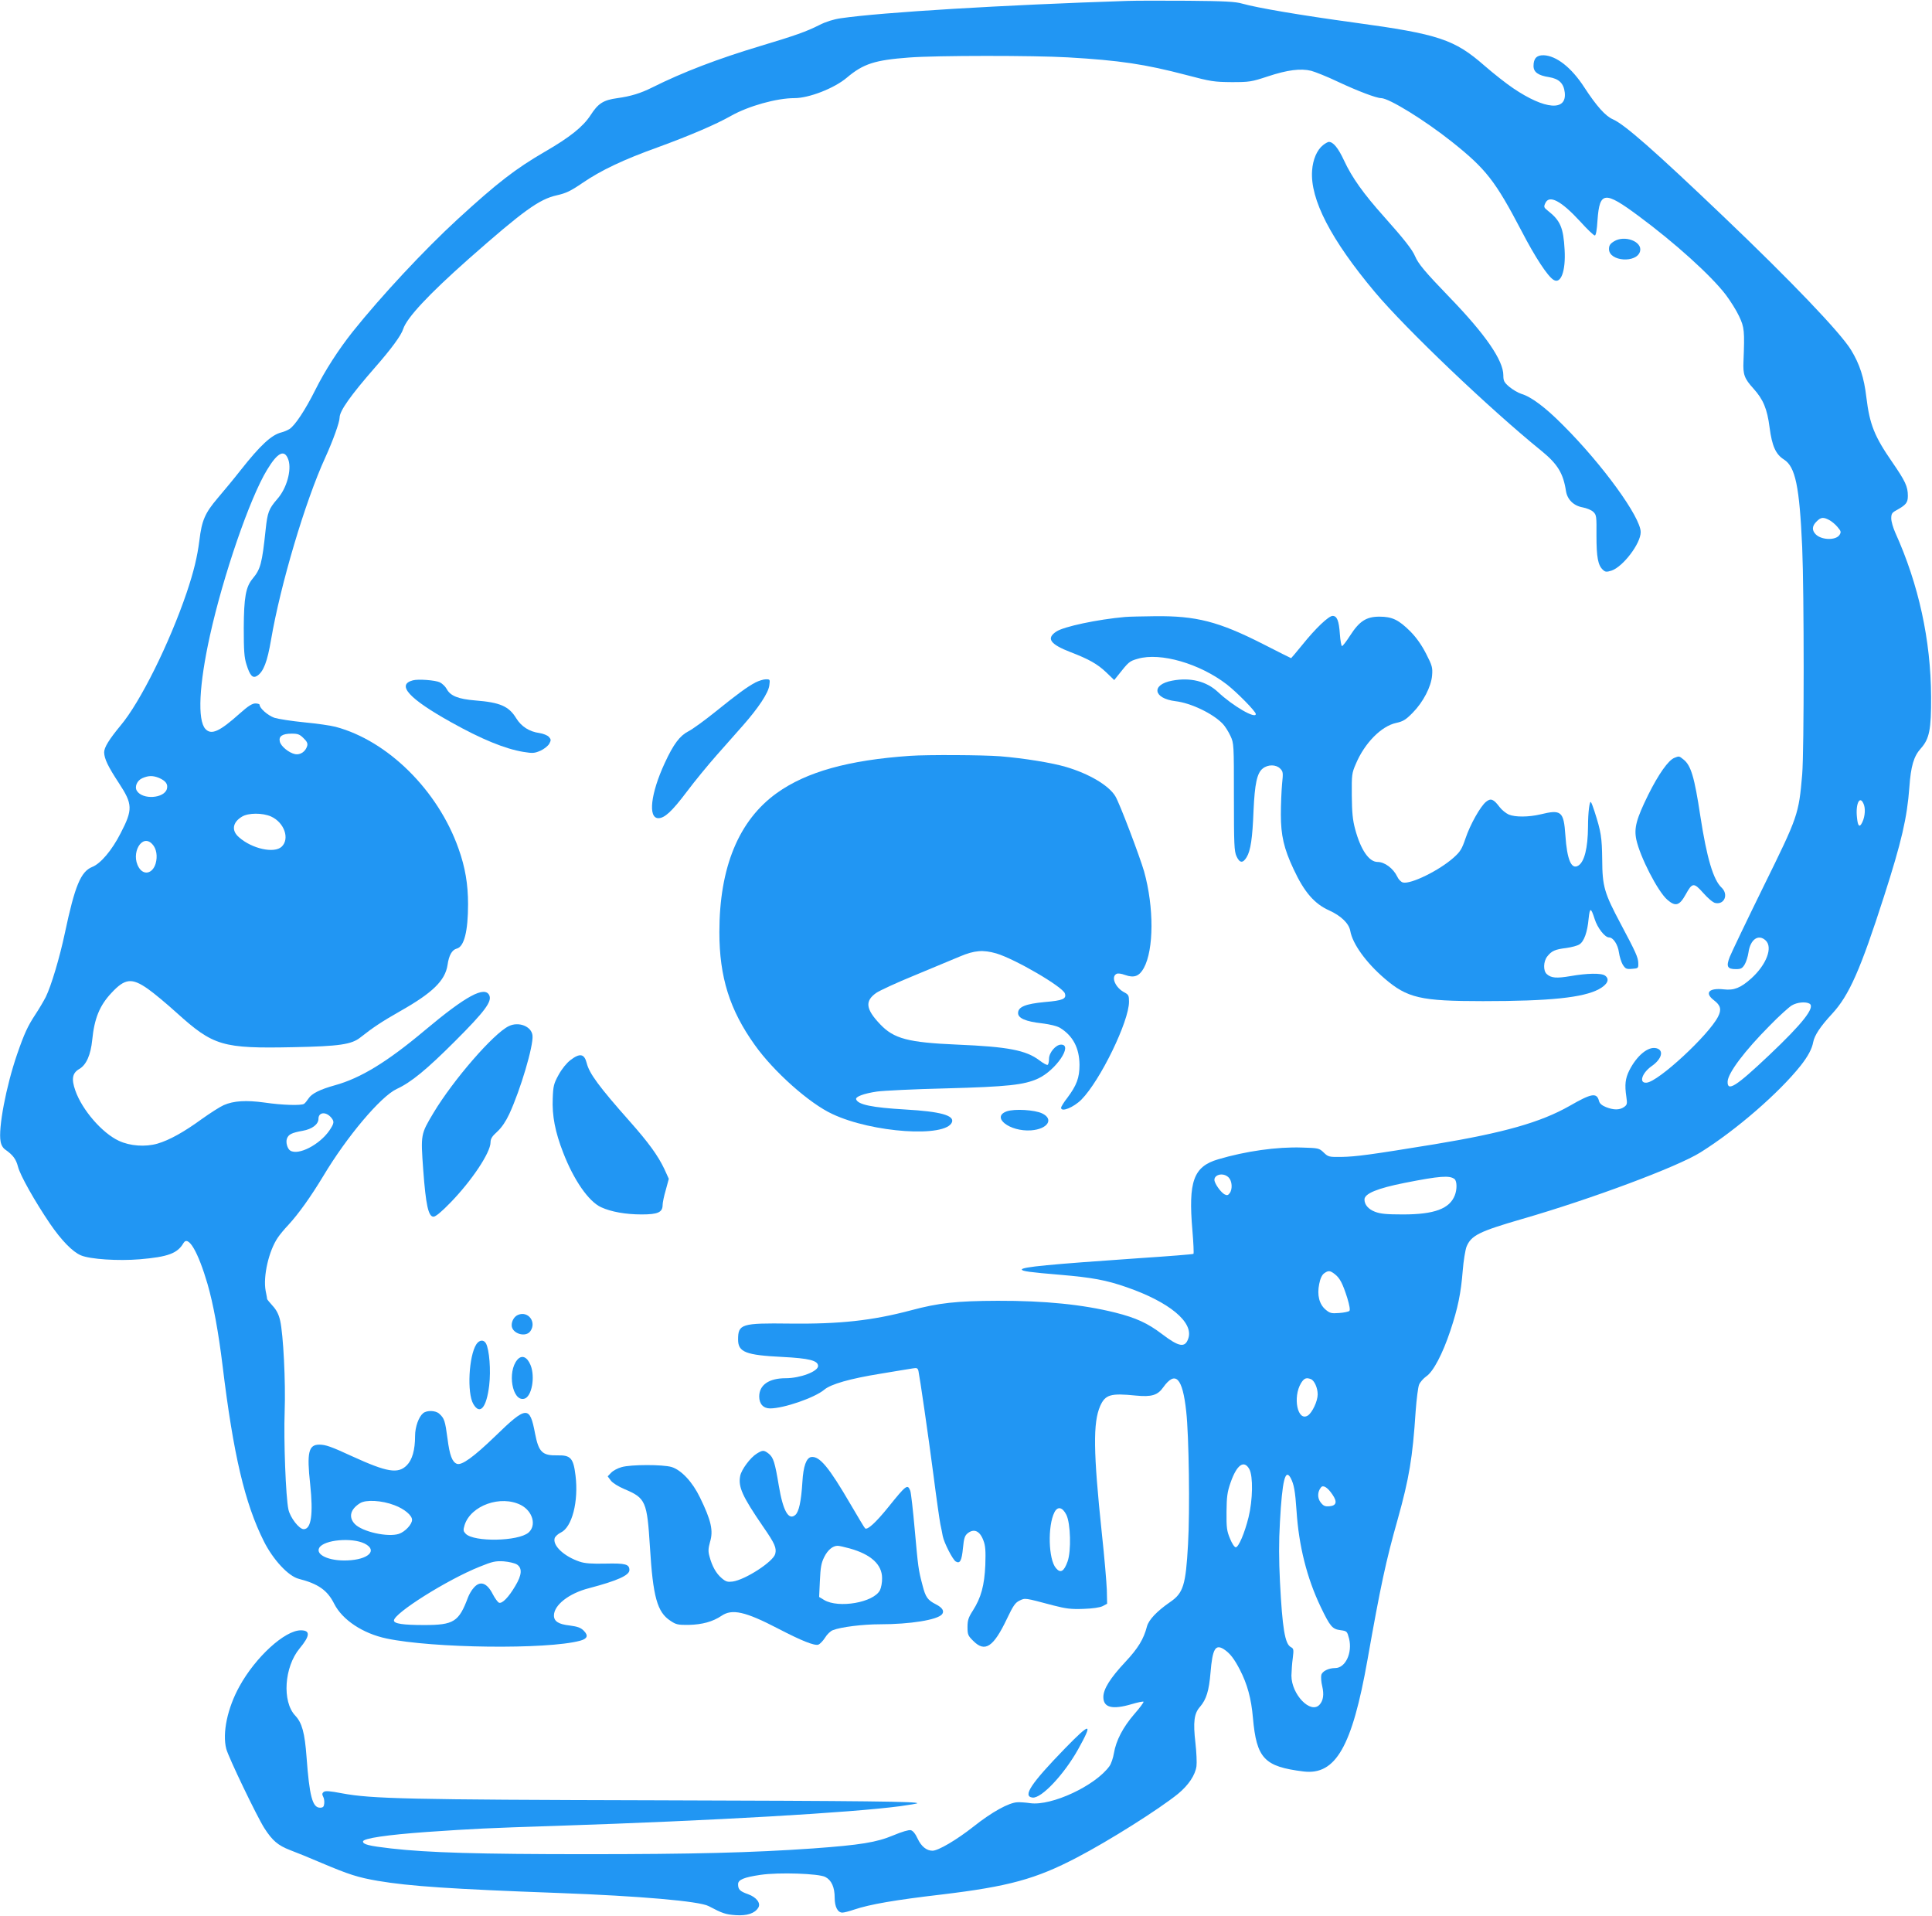
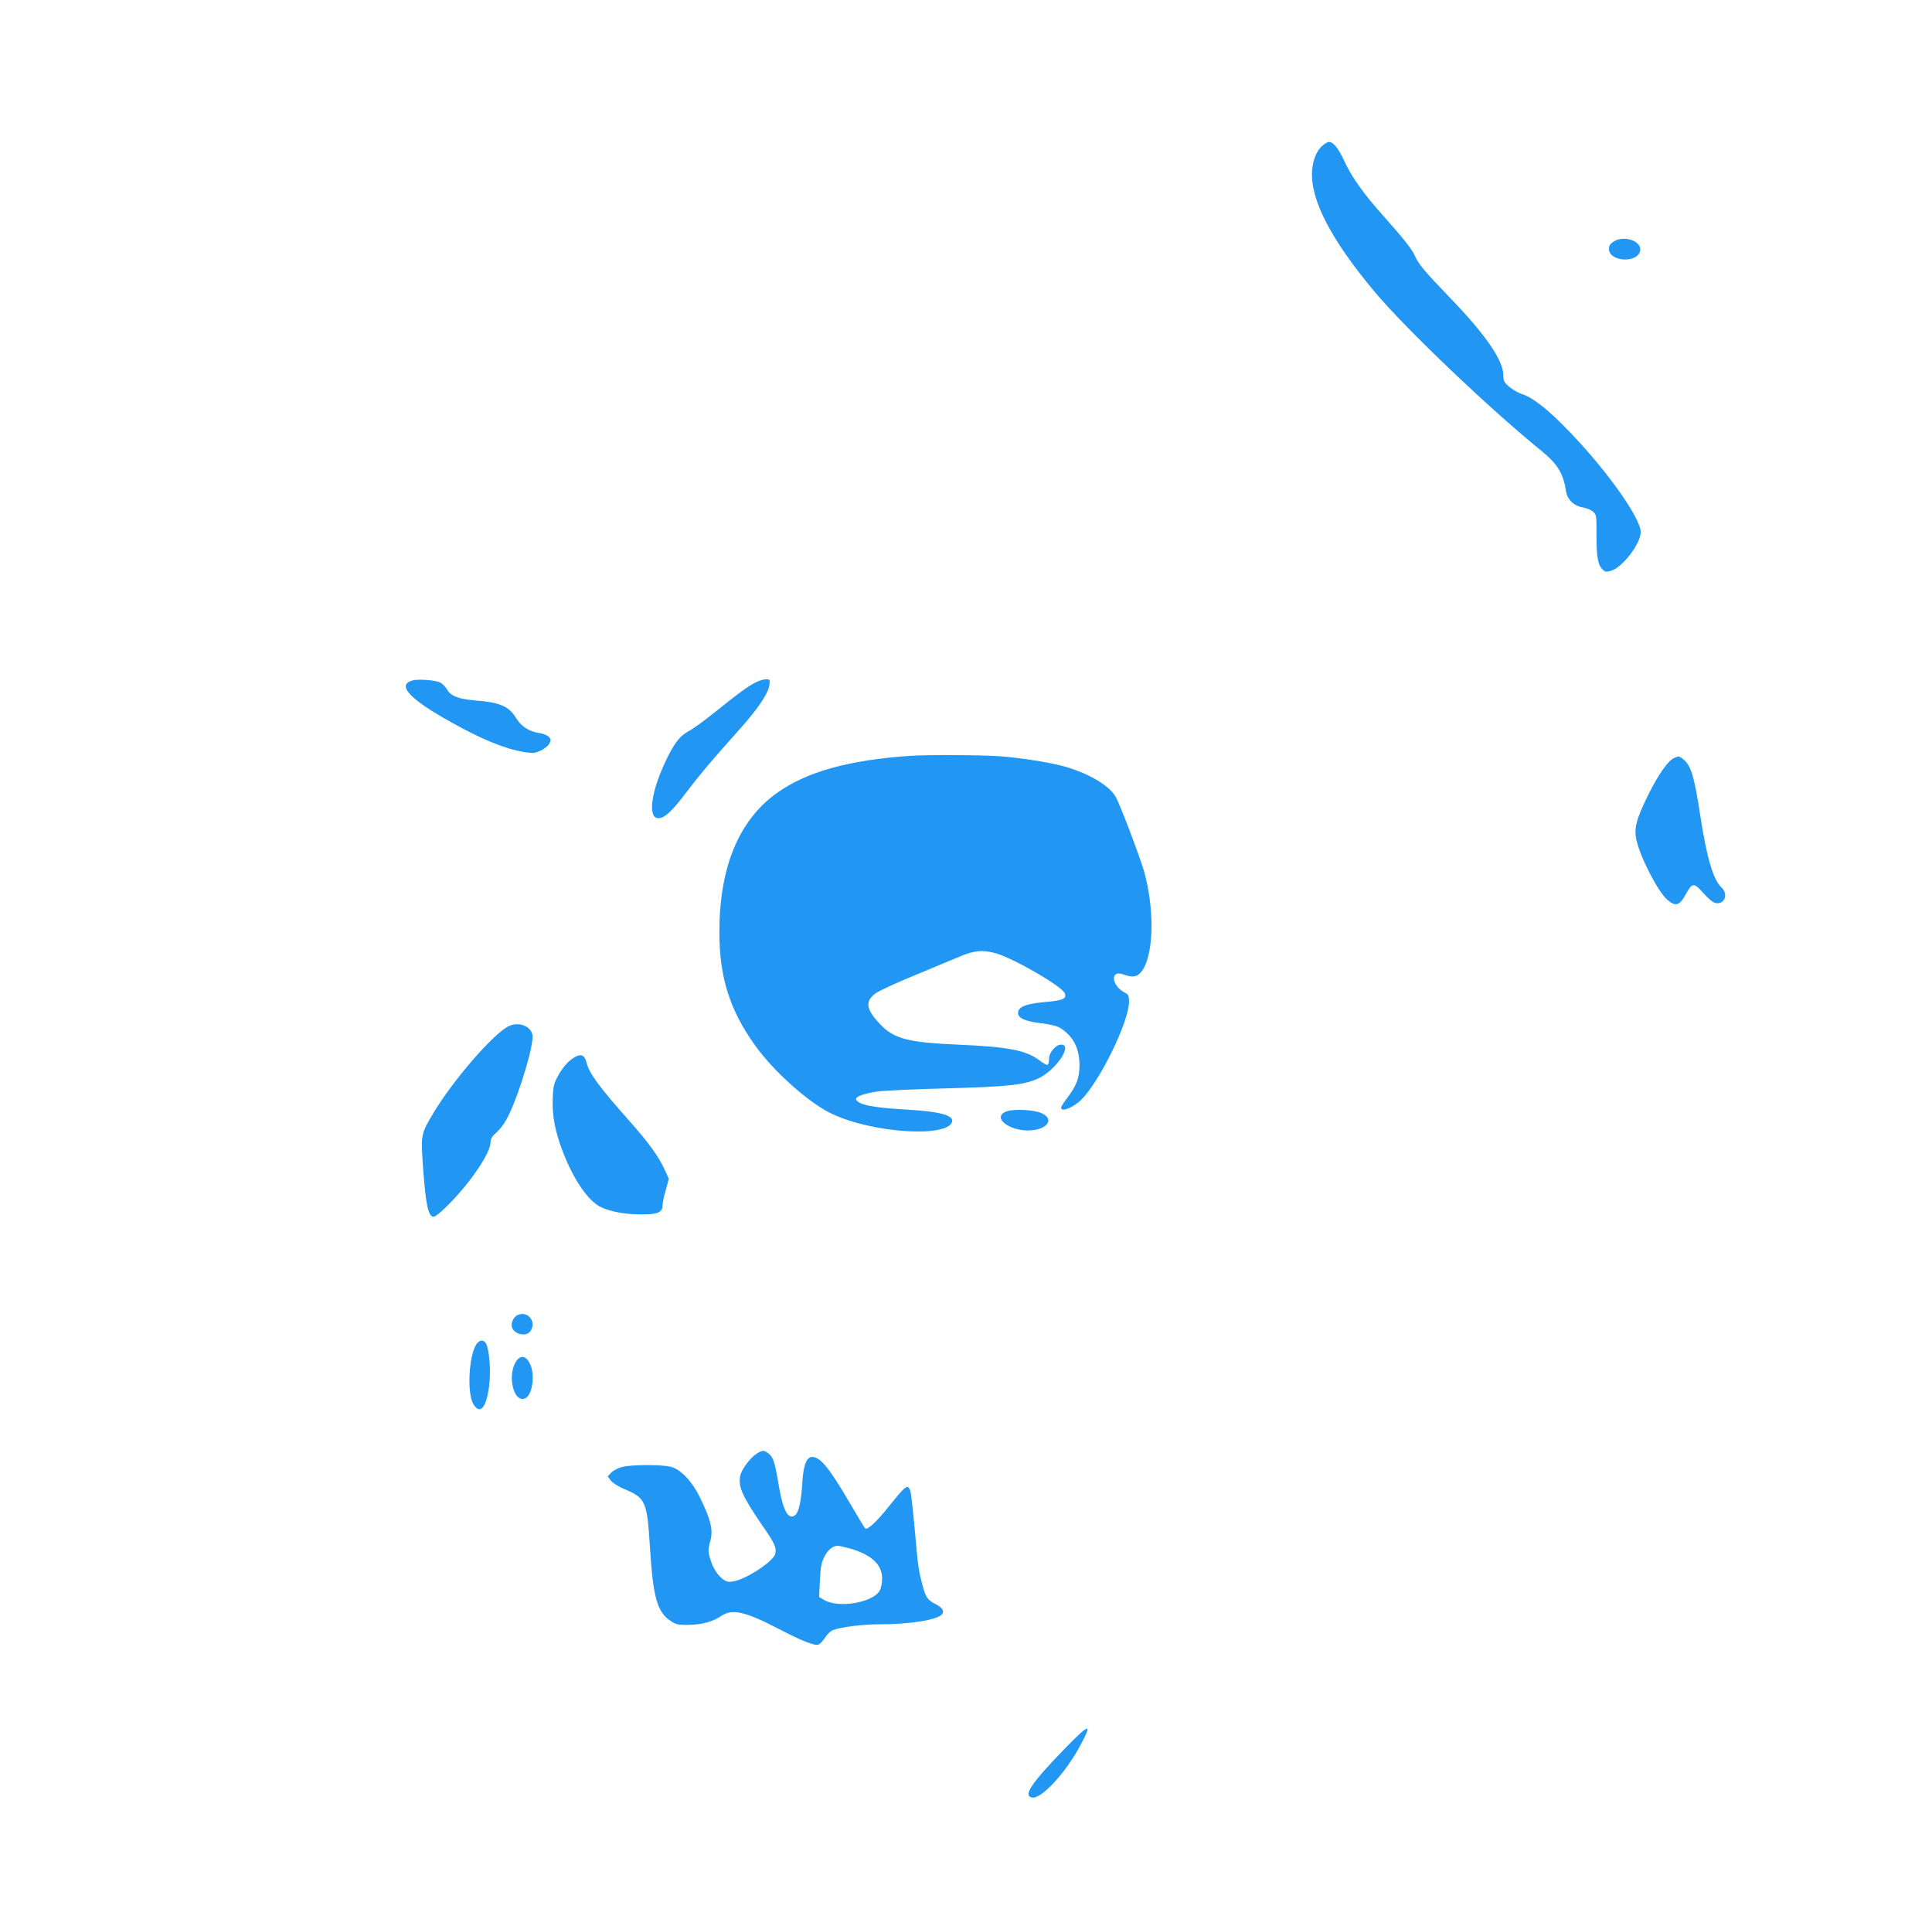
<svg xmlns="http://www.w3.org/2000/svg" version="1.0" width="1280pt" height="1269pt" viewBox="0 0 1280 1269" preserveAspectRatio="xMidYMid meet">
  <g transform="translate(0,1269) scale(0.1,-0.1)" fill="#2196f3" stroke="none">
-     <path d="M7470 12684 c-823 -27 -1626 -75 -1900 -115 -48 -7 -99 -23 -142 -45 -85 -43 -158 -69 -388 -138 -283 -85 -514 -173 -720 -276 -76 -38 -142 -58 -229 -70 -95 -13 -128 -35 -179 -114 -50 -76 -136 -145 -302 -241 -196 -114 -315 -206 -579 -448 -222 -204 -506 -509 -694 -744 -96 -121 -184 -258 -248 -386 -66 -132 -134 -235 -171 -259 -13 -8 -36 -18 -52 -22 -67 -16 -141 -85 -272 -251 -43 -55 -112 -138 -152 -185 -84 -99 -105 -147 -121 -280 -14 -110 -37 -205 -84 -345 -115 -338 -308 -727 -438 -881 -76 -92 -109 -145 -109 -178 1 -42 25 -93 98 -204 91 -139 93 -174 11 -332 -57 -112 -132 -201 -188 -223 -76 -31 -115 -125 -181 -437 -35 -165 -91 -352 -127 -425 -14 -27 -45 -80 -69 -116 -50 -76 -73 -125 -121 -264 -72 -209 -126 -490 -109 -577 4 -24 16 -44 33 -55 48 -34 69 -61 82 -111 14 -57 111 -229 212 -378 76 -111 150 -187 205 -210 61 -26 247 -38 391 -26 187 16 249 39 289 108 32 53 97 -60 159 -272 38 -132 72 -315 100 -544 71 -585 147 -909 273 -1160 61 -122 163 -232 232 -249 128 -33 189 -75 234 -165 54 -107 190 -197 346 -230 307 -65 1065 -74 1283 -15 49 13 57 34 24 67 -20 20 -41 27 -93 34 -74 8 -104 28 -104 66 0 69 99 147 232 181 186 49 268 85 268 120 0 39 -26 46 -158 43 -93 -2 -137 1 -172 13 -104 35 -180 107 -165 156 4 11 22 28 41 37 74 35 118 206 97 377 -14 116 -32 136 -120 134 -100 -2 -124 21 -148 144 -35 186 -56 185 -263 -16 -144 -139 -223 -196 -255 -184 -31 12 -48 56 -62 166 -16 120 -21 135 -55 166 -24 22 -82 24 -107 3 -29 -24 -53 -91 -53 -150 0 -94 -19 -159 -55 -195 -58 -58 -130 -46 -360 59 -143 66 -178 78 -220 78 -71 0 -83 -53 -60 -262 21 -199 7 -298 -43 -298 -30 0 -89 76 -101 130 -18 82 -32 460 -25 650 7 193 -9 511 -30 602 -9 40 -24 70 -50 98 -20 22 -36 42 -36 44 0 2 -4 27 -10 55 -18 96 21 266 81 353 12 18 43 56 69 83 69 75 148 186 231 323 157 263 381 528 487 578 96 44 199 129 388 318 196 196 244 261 226 302 -30 65 -155 -3 -427 -231 -251 -211 -426 -317 -595 -364 -101 -28 -156 -56 -176 -88 -10 -15 -23 -31 -29 -35 -17 -13 -146 -9 -261 8 -123 17 -206 12 -272 -17 -23 -10 -89 -52 -145 -92 -118 -86 -215 -140 -294 -163 -80 -23 -182 -16 -256 19 -110 51 -243 204 -288 333 -27 77 -20 116 27 143 46 27 75 93 85 192 14 142 49 228 127 311 90 97 135 102 242 27 40 -28 125 -99 189 -157 245 -221 303 -239 776 -229 303 6 384 18 442 64 86 68 144 106 265 175 214 121 297 202 313 305 9 65 30 101 61 109 49 12 75 115 75 294 0 133 -19 245 -63 368 -136 386 -469 715 -814 807 -33 9 -126 22 -209 30 -82 8 -171 22 -197 30 -43 15 -98 63 -98 86 0 5 -13 9 -28 9 -21 0 -48 -17 -103 -66 -135 -121 -189 -145 -228 -103 -54 58 -42 294 30 619 88 398 264 910 378 1097 71 118 117 140 142 66 22 -68 -12 -190 -75 -260 -55 -64 -64 -87 -76 -201 -24 -227 -34 -262 -86 -325 -46 -55 -58 -125 -59 -327 0 -149 3 -196 18 -242 23 -74 41 -94 71 -75 42 28 67 93 92 240 62 363 226 916 359 1206 51 112 95 234 95 265 0 44 74 148 233 330 108 123 175 214 188 256 25 76 167 228 433 464 363 320 468 396 584 422 62 14 92 28 171 82 123 84 270 154 501 237 208 76 382 150 484 208 116 65 301 117 420 117 96 0 263 65 346 135 110 93 186 117 413 134 182 14 825 14 1052 1 344 -20 510 -45 785 -117 162 -43 184 -46 300 -47 118 0 131 2 240 38 130 43 217 54 287 37 26 -7 107 -39 178 -73 130 -61 254 -108 285 -108 52 0 289 -146 470 -290 226 -180 287 -259 460 -589 90 -174 174 -302 213 -325 48 -30 81 58 73 199 -8 147 -28 194 -111 259 -27 21 -28 26 -17 50 26 58 105 16 232 -122 46 -51 89 -92 96 -92 7 0 14 34 18 103 14 190 47 193 271 27 242 -179 481 -395 579 -523 30 -40 70 -103 88 -142 35 -74 37 -96 29 -300 -4 -86 6 -113 66 -179 65 -72 91 -134 107 -258 16 -123 41 -178 95 -212 76 -48 103 -178 121 -581 13 -305 13 -1345 0 -1505 -23 -266 -27 -277 -255 -740 -112 -228 -213 -439 -225 -469 -25 -64 -16 -81 41 -81 33 0 42 5 58 31 10 17 21 52 25 79 12 87 66 125 114 80 49 -46 5 -161 -96 -252 -69 -62 -114 -80 -181 -72 -99 11 -130 -23 -66 -72 45 -34 52 -62 27 -110 -63 -122 -393 -428 -472 -436 -54 -6 -33 63 32 109 68 47 84 106 32 119 -54 14 -129 -48 -179 -146 -27 -54 -32 -96 -20 -176 7 -47 5 -53 -16 -68 -30 -20 -68 -20 -119 0 -27 11 -42 24 -46 40 -15 58 -49 52 -195 -32 -192 -109 -435 -178 -894 -254 -429 -70 -519 -82 -617 -84 -83 -1 -88 0 -118 29 -30 29 -35 30 -142 33 -168 6 -376 -24 -558 -78 -163 -48 -198 -146 -170 -471 7 -82 10 -152 7 -155 -2 -3 -166 -16 -363 -29 -593 -41 -774 -58 -774 -75 0 -11 53 -18 256 -35 211 -18 303 -35 438 -82 283 -98 445 -232 409 -339 -21 -64 -61 -58 -175 29 -95 72 -171 107 -310 142 -213 53 -465 79 -778 78 -273 -1 -391 -14 -574 -63 -256 -68 -471 -92 -806 -88 -318 4 -340 -3 -340 -106 0 -83 50 -103 293 -115 178 -9 237 -24 237 -60 0 -36 -118 -81 -215 -81 -111 0 -175 -45 -175 -121 0 -49 27 -79 72 -79 91 0 296 71 359 124 44 37 169 73 373 106 100 17 195 32 213 35 28 5 33 2 38 -17 9 -42 64 -418 100 -694 19 -150 40 -294 45 -320 6 -27 13 -63 16 -80 9 -45 66 -156 86 -168 28 -17 40 5 48 90 6 63 12 81 30 96 42 34 81 18 105 -46 14 -36 16 -68 13 -163 -6 -136 -28 -217 -83 -303 -29 -45 -35 -64 -35 -108 0 -50 3 -58 39 -93 77 -77 133 -40 222 147 42 88 55 107 84 121 38 18 31 19 223 -32 86 -22 118 -26 200 -23 61 2 108 9 127 18 l30 16 -2 92 c-2 50 -16 219 -33 374 -57 541 -59 734 -11 844 34 76 69 86 237 69 103 -10 144 2 181 55 81 113 128 63 152 -160 18 -159 25 -659 12 -880 -15 -271 -31 -323 -119 -383 -87 -60 -141 -117 -153 -161 -22 -85 -59 -145 -143 -235 -101 -108 -146 -180 -146 -233 0 -70 59 -85 188 -47 40 12 75 19 78 16 3 -3 -24 -40 -61 -82 -75 -87 -121 -175 -135 -259 -5 -31 -18 -69 -29 -85 -93 -130 -384 -266 -526 -246 -27 4 -65 7 -84 6 -56 -2 -169 -64 -291 -161 -113 -89 -234 -160 -272 -160 -39 0 -74 28 -98 79 -15 33 -32 54 -46 57 -13 3 -58 -10 -115 -34 -112 -47 -218 -64 -534 -87 -401 -28 -794 -38 -1500 -38 -712 0 -1049 10 -1295 38 -148 17 -185 27 -185 46 0 21 158 44 420 63 324 22 378 25 870 41 1031 34 1946 87 2269 130 60 8 111 17 113 19 13 12 -333 16 -1747 20 -1627 4 -1869 10 -2063 46 -83 16 -112 18 -123 9 -10 -8 -11 -16 -3 -31 6 -10 9 -31 7 -46 -2 -21 -8 -27 -28 -27 -50 0 -70 77 -89 335 -12 162 -30 227 -75 275 -88 93 -73 322 29 445 70 84 72 120 8 120 -106 0 -300 -177 -407 -372 -79 -143 -114 -308 -87 -413 14 -55 202 -446 252 -525 54 -84 91 -115 171 -146 40 -15 134 -53 208 -85 182 -77 241 -96 375 -119 207 -35 485 -54 1195 -80 537 -20 933 -54 995 -87 93 -49 112 -55 179 -60 76 -5 127 12 150 50 18 29 -12 69 -68 89 -54 19 -66 31 -66 66 0 30 39 46 148 62 121 18 387 9 430 -14 41 -21 62 -68 62 -138 0 -60 20 -98 51 -98 11 0 46 9 78 20 104 35 272 64 581 100 441 53 622 102 895 245 213 111 544 320 670 422 69 57 114 124 122 183 3 23 0 93 -7 154 -16 139 -9 196 31 240 41 48 59 105 69 226 13 157 32 190 88 155 40 -26 68 -62 106 -135 50 -97 76 -192 87 -320 24 -269 75 -323 335 -355 213 -26 322 164 424 740 86 486 121 651 200 930 76 272 99 408 119 716 6 81 16 161 23 177 7 17 29 41 47 54 47 31 109 150 160 303 50 150 70 248 82 398 5 65 17 136 25 158 31 75 83 101 369 184 457 132 1028 345 1181 441 237 148 521 395 664 575 48 61 75 111 83 156 9 45 47 103 125 187 113 122 188 292 345 781 115 358 152 517 167 720 10 140 29 205 76 257 57 64 69 125 68 343 -2 375 -82 743 -238 1088 -14 32 -26 73 -26 93 0 29 5 38 31 52 68 38 79 51 79 98 0 61 -17 97 -103 222 -119 172 -150 250 -172 431 -15 128 -44 219 -101 312 -69 114 -398 458 -847 886 -456 435 -655 610 -732 643 -48 21 -107 86 -189 212 -85 131 -185 209 -269 212 -46 1 -67 -21 -67 -71 0 -41 31 -63 103 -74 66 -11 97 -41 104 -102 14 -125 -131 -114 -341 28 -45 30 -130 97 -191 150 -199 174 -303 209 -860 285 -359 49 -646 98 -745 126 -44 13 -116 17 -360 19 -168 1 -348 1 -400 -1z m4649 -3439 c16 -8 41 -29 55 -46 24 -28 25 -34 13 -53 -25 -37 -119 -34 -157 4 -27 27 -25 56 5 85 28 29 45 31 84 10z m-10108 -1445 c23 -22 29 -35 24 -52 -11 -37 -45 -60 -79 -54 -41 8 -95 52 -102 83 -9 36 17 53 79 53 41 0 53 -5 78 -30z m-958 -263 c44 -19 61 -41 53 -72 -16 -64 -161 -75 -199 -14 -17 27 1 69 36 84 41 18 70 18 110 2z m11297 -181 c11 -35 3 -92 -19 -126 -14 -21 -23 -7 -28 44 -11 97 22 155 47 82z m-10554 -75 c88 -40 125 -148 70 -200 -49 -46 -196 -14 -282 62 -52 44 -44 99 19 137 42 26 137 26 193 1z m-787 -183 c28 -29 36 -81 22 -129 -20 -66 -78 -80 -111 -26 -57 93 21 229 89 155z m10980 -1057 c38 -24 -46 -131 -268 -341 -220 -208 -278 -245 -275 -174 3 57 113 203 279 370 60 62 126 121 145 133 36 22 94 27 119 12z m-9796 -753 c23 -27 22 -38 -10 -86 -65 -95 -206 -168 -260 -134 -19 12 -31 55 -22 79 10 28 31 39 104 52 63 11 105 43 105 80 0 43 48 49 83 9z m5947 -398 c23 -23 27 -77 7 -104 -11 -15 -18 -16 -34 -8 -20 11 -52 51 -64 82 -19 45 52 69 91 30z m1497 -11 c16 -14 17 -67 2 -106 -34 -90 -135 -128 -344 -128 -110 0 -150 4 -186 18 -44 17 -69 47 -69 81 0 39 85 74 266 110 232 46 299 51 331 25z m-793 -630 c33 -26 51 -60 82 -157 15 -50 20 -80 14 -86 -5 -5 -36 -12 -68 -14 -51 -4 -62 -1 -89 22 -43 36 -58 97 -43 170 7 37 19 61 33 71 28 20 39 19 71 -6z m-159 -695 c23 -9 45 -58 45 -101 0 -45 -36 -121 -65 -140 -68 -43 -102 121 -45 215 20 32 34 38 65 26z m-408 -596 c26 -47 23 -205 -5 -319 -26 -105 -66 -199 -85 -199 -8 0 -25 25 -38 58 -21 50 -24 72 -23 177 1 101 5 131 27 194 41 118 89 152 124 89z m274 -59 c22 -42 30 -86 39 -219 15 -231 69 -445 160 -635 63 -131 77 -147 131 -154 43 -6 44 -7 57 -56 23 -94 -24 -195 -92 -195 -44 0 -86 -21 -92 -46 -3 -13 -1 -46 6 -74 13 -55 7 -95 -17 -122 -59 -66 -187 67 -187 192 1 30 4 83 9 116 7 57 6 63 -13 73 -39 21 -56 123 -72 434 -7 143 -8 263 0 396 15 273 35 356 71 290z m277 -110 c33 -48 26 -73 -19 -77 -30 -3 -41 2 -59 25 -23 29 -22 71 2 100 14 18 44 0 76 -48z m-6215 -70 c67 -25 117 -68 117 -97 0 -30 -46 -79 -87 -93 -74 -24 -244 14 -293 66 -42 45 -29 97 35 137 39 25 145 19 228 -13z m838 1 c79 -41 105 -136 50 -183 -69 -58 -359 -63 -415 -8 -17 18 -18 24 -8 58 41 130 239 201 373 133z m3614 -65 c28 -57 33 -239 8 -309 -24 -67 -47 -80 -77 -44 -50 57 -56 280 -10 370 21 41 53 35 79 -17z m-4650 -190 c90 -45 27 -107 -115 -112 -120 -5 -213 38 -184 85 33 52 215 68 299 27z m1010 -139 c36 -24 33 -69 -11 -142 -44 -75 -87 -119 -108 -111 -8 3 -27 29 -41 56 -39 77 -85 92 -127 42 -14 -15 -30 -44 -37 -62 -61 -163 -94 -184 -291 -184 -140 0 -200 9 -200 30 0 48 352 270 567 356 86 35 106 39 160 36 35 -3 74 -12 88 -21z" />
    <path d="M8766 11729 c-41 -32 -68 -96 -73 -169 -14 -190 125 -458 416 -805 204 -243 759 -773 1105 -1053 105 -86 143 -147 161 -265 9 -56 50 -97 110 -108 27 -5 59 -18 71 -30 21 -20 22 -29 21 -157 0 -144 10 -197 43 -227 16 -15 24 -15 57 -5 76 26 193 179 193 255 0 99 -253 448 -516 710 -116 117 -210 187 -275 206 -22 7 -57 28 -79 46 -35 30 -40 40 -40 77 0 98 -118 270 -354 514 -167 173 -209 224 -231 275 -18 43 -72 112 -204 260 -138 154 -214 261 -266 373 -39 84 -72 124 -101 124 -6 0 -23 -9 -38 -21z" />
    <path d="M10693 11091 c-26 -16 -33 -28 -33 -51 0 -83 186 -95 206 -14 16 64 -103 109 -173 65z" />
-     <path d="M7455 8603 c-183 -16 -409 -64 -457 -97 -68 -45 -41 -84 97 -137 117 -45 175 -77 233 -132 l54 -52 24 30 c72 91 76 95 132 111 150 44 411 -32 590 -170 67 -52 192 -179 192 -196 0 -35 -152 53 -251 146 -76 71 -182 98 -303 75 -141 -26 -126 -118 22 -136 103 -12 250 -83 314 -151 15 -16 37 -51 50 -79 23 -49 23 -56 23 -405 0 -313 2 -359 17 -392 21 -46 42 -48 67 -7 27 44 39 127 46 309 8 178 23 249 61 279 35 28 88 27 115 0 20 -20 21 -27 13 -103 -4 -44 -8 -135 -8 -201 0 -139 20 -226 84 -362 71 -153 138 -230 236 -274 79 -36 131 -86 140 -136 15 -86 105 -210 226 -314 152 -131 240 -151 653 -151 443 0 663 23 768 79 57 31 74 66 41 90 -24 18 -119 16 -228 -3 -94 -16 -129 -13 -158 13 -25 22 -23 84 3 117 29 37 52 47 126 56 35 5 74 15 87 24 31 19 53 82 61 170 8 76 15 76 40 -2 19 -60 68 -122 95 -122 28 0 59 -47 66 -100 4 -27 15 -63 25 -80 18 -28 24 -31 62 -28 41 3 42 4 41 38 -1 38 -16 71 -117 261 -108 203 -121 246 -122 424 -2 149 -7 183 -51 320 -9 28 -19 55 -23 60 -9 17 -20 -64 -20 -161 -1 -142 -24 -233 -64 -258 -46 -29 -75 38 -86 201 -11 159 -27 172 -166 138 -77 -18 -166 -19 -209 -1 -18 8 -46 30 -61 50 -40 53 -58 60 -89 35 -37 -29 -106 -151 -137 -244 -23 -68 -34 -87 -78 -126 -95 -85 -284 -178 -336 -165 -13 3 -30 21 -38 39 -26 54 -83 97 -130 97 -57 0 -112 80 -149 218 -16 59 -21 110 -22 222 -1 138 0 148 27 210 58 138 169 250 267 271 46 10 64 21 110 68 69 70 122 172 128 247 4 51 1 64 -39 142 -30 59 -64 107 -104 148 -78 78 -121 99 -206 99 -87 0 -133 -30 -194 -125 -25 -39 -49 -70 -54 -70 -4 0 -11 35 -14 79 -6 89 -19 121 -48 121 -26 0 -112 -81 -201 -192 -39 -48 -73 -88 -74 -88 -2 0 -87 43 -189 95 -292 148 -440 186 -714 183 -86 -1 -174 -3 -196 -5z" />
    <path d="M2735 8183 c-110 -29 -25 -122 253 -277 202 -113 358 -177 480 -197 62 -10 73 -9 113 8 24 11 50 32 58 46 13 24 12 29 -3 46 -9 10 -37 21 -62 25 -67 9 -120 43 -154 98 -49 80 -107 105 -272 118 -111 9 -164 30 -188 75 -9 17 -30 37 -46 45 -30 14 -143 23 -179 13z" />
    <path d="M5005 8169 c-56 -30 -115 -73 -264 -193 -72 -58 -153 -117 -181 -131 -56 -29 -98 -84 -156 -210 -93 -201 -112 -365 -42 -365 41 0 90 45 188 175 54 72 143 180 197 241 54 61 133 151 176 199 102 116 168 215 174 265 5 39 5 40 -23 40 -16 0 -47 -10 -69 -21z" />
    <path d="M6030 7683 c-408 -28 -688 -106 -884 -247 -252 -181 -380 -492 -380 -921 0 -297 68 -515 235 -748 125 -176 362 -387 514 -457 266 -125 752 -157 792 -54 17 45 -78 71 -307 84 -222 13 -316 32 -328 68 -5 17 50 38 138 51 41 6 246 16 455 21 412 11 520 23 612 65 118 54 234 225 153 225 -35 0 -80 -53 -80 -94 0 -19 -4 -37 -9 -40 -5 -3 -29 10 -55 30 -89 67 -208 90 -544 104 -326 14 -420 39 -511 135 -96 101 -102 154 -25 208 22 15 136 68 254 116 118 49 253 105 300 125 97 41 154 45 241 20 124 -37 440 -221 454 -265 12 -36 -13 -47 -133 -57 -128 -12 -177 -32 -177 -73 0 -34 50 -56 158 -68 56 -7 100 -18 120 -30 86 -53 128 -134 129 -245 0 -86 -19 -136 -81 -219 -23 -29 -41 -59 -41 -65 0 -32 83 2 135 54 125 127 315 518 315 648 0 40 -3 47 -29 61 -60 30 -92 102 -55 123 10 6 31 3 59 -7 59 -21 93 -8 123 46 67 122 68 403 2 640 -29 100 -164 457 -191 499 -43 71 -173 148 -325 193 -94 28 -279 58 -437 71 -115 9 -482 11 -597 3z" />
    <path d="M11094 7670 c-41 -16 -105 -107 -174 -245 -79 -161 -95 -220 -79 -297 25 -115 142 -343 205 -398 55 -48 81 -40 123 36 43 78 53 79 116 8 31 -35 65 -64 80 -66 60 -12 88 57 41 102 -55 51 -98 196 -141 475 -39 258 -62 336 -113 375 -27 22 -28 22 -58 10z" />
    <path d="M3370 5892 c-102 -50 -367 -356 -498 -574 -85 -143 -85 -141 -68 -378 17 -231 34 -310 68 -310 14 0 54 33 112 93 142 146 266 332 266 400 0 23 10 40 45 71 29 27 56 67 79 116 75 162 161 453 154 520 -6 61 -92 95 -158 62z" />
    <path d="M3780 5668 c-26 -20 -57 -58 -79 -98 -32 -58 -36 -74 -39 -156 -5 -115 16 -223 69 -359 71 -184 169 -324 251 -362 67 -31 164 -48 269 -48 108 0 139 14 139 63 0 14 9 59 21 99 l20 74 -30 66 c-42 88 -104 174 -231 317 -202 228 -266 315 -283 384 -16 62 -45 67 -107 20z" />
    <path d="M6670 5328 c-106 -38 19 -136 161 -126 110 8 153 74 74 112 -49 24 -184 32 -235 14z" />
    <path d="M3433 3980 c-25 -10 -43 -39 -43 -69 0 -55 93 -84 124 -39 42 60 -14 135 -81 108z" />
    <path d="M3156 3785 c-50 -77 -63 -323 -20 -396 44 -75 87 -25 105 123 12 101 1 236 -21 278 -15 27 -44 25 -64 -5z" />
    <path d="M3428 3683 c-69 -80 -34 -279 45 -259 50 12 74 145 42 223 -23 56 -58 69 -87 36z" />
    <path d="M5013 3060 c-41 -25 -101 -105 -109 -147 -14 -73 13 -134 153 -338 77 -111 89 -140 79 -179 -13 -51 -199 -172 -283 -183 -32 -4 -44 -1 -71 22 -37 31 -64 79 -81 143 -10 35 -9 53 3 97 23 75 8 142 -66 294 -50 104 -124 183 -189 203 -59 17 -270 17 -331 -1 -26 -7 -57 -24 -69 -37 l-23 -24 21 -28 c12 -16 49 -39 91 -57 140 -59 149 -81 168 -383 20 -330 48 -432 136 -489 37 -25 50 -28 122 -27 88 2 158 21 216 60 70 48 157 29 376 -85 156 -81 239 -114 266 -106 10 4 30 24 44 46 13 22 37 45 52 50 53 21 198 39 312 39 200 0 380 29 411 66 17 21 3 44 -40 66 -55 28 -69 47 -89 126 -28 106 -29 118 -52 373 -11 124 -24 238 -29 253 -18 46 -26 41 -145 -107 -83 -103 -141 -156 -155 -141 -5 5 -48 77 -96 159 -144 247 -205 320 -260 313 -33 -5 -53 -61 -59 -166 -8 -128 -23 -196 -46 -217 -45 -40 -82 25 -110 192 -26 156 -36 188 -67 213 -32 25 -40 25 -80 0z m618 -628 c139 -39 213 -106 213 -196 1 -28 -6 -64 -14 -80 -41 -82 -275 -122 -370 -65 l-33 20 5 108 c4 88 9 117 29 157 23 46 56 74 89 74 9 0 45 -8 81 -18z" />
    <path d="M7057 1109 c-228 -235 -284 -319 -216 -327 58 -7 208 152 302 320 100 180 84 181 -86 7z" />
  </g>
</svg>